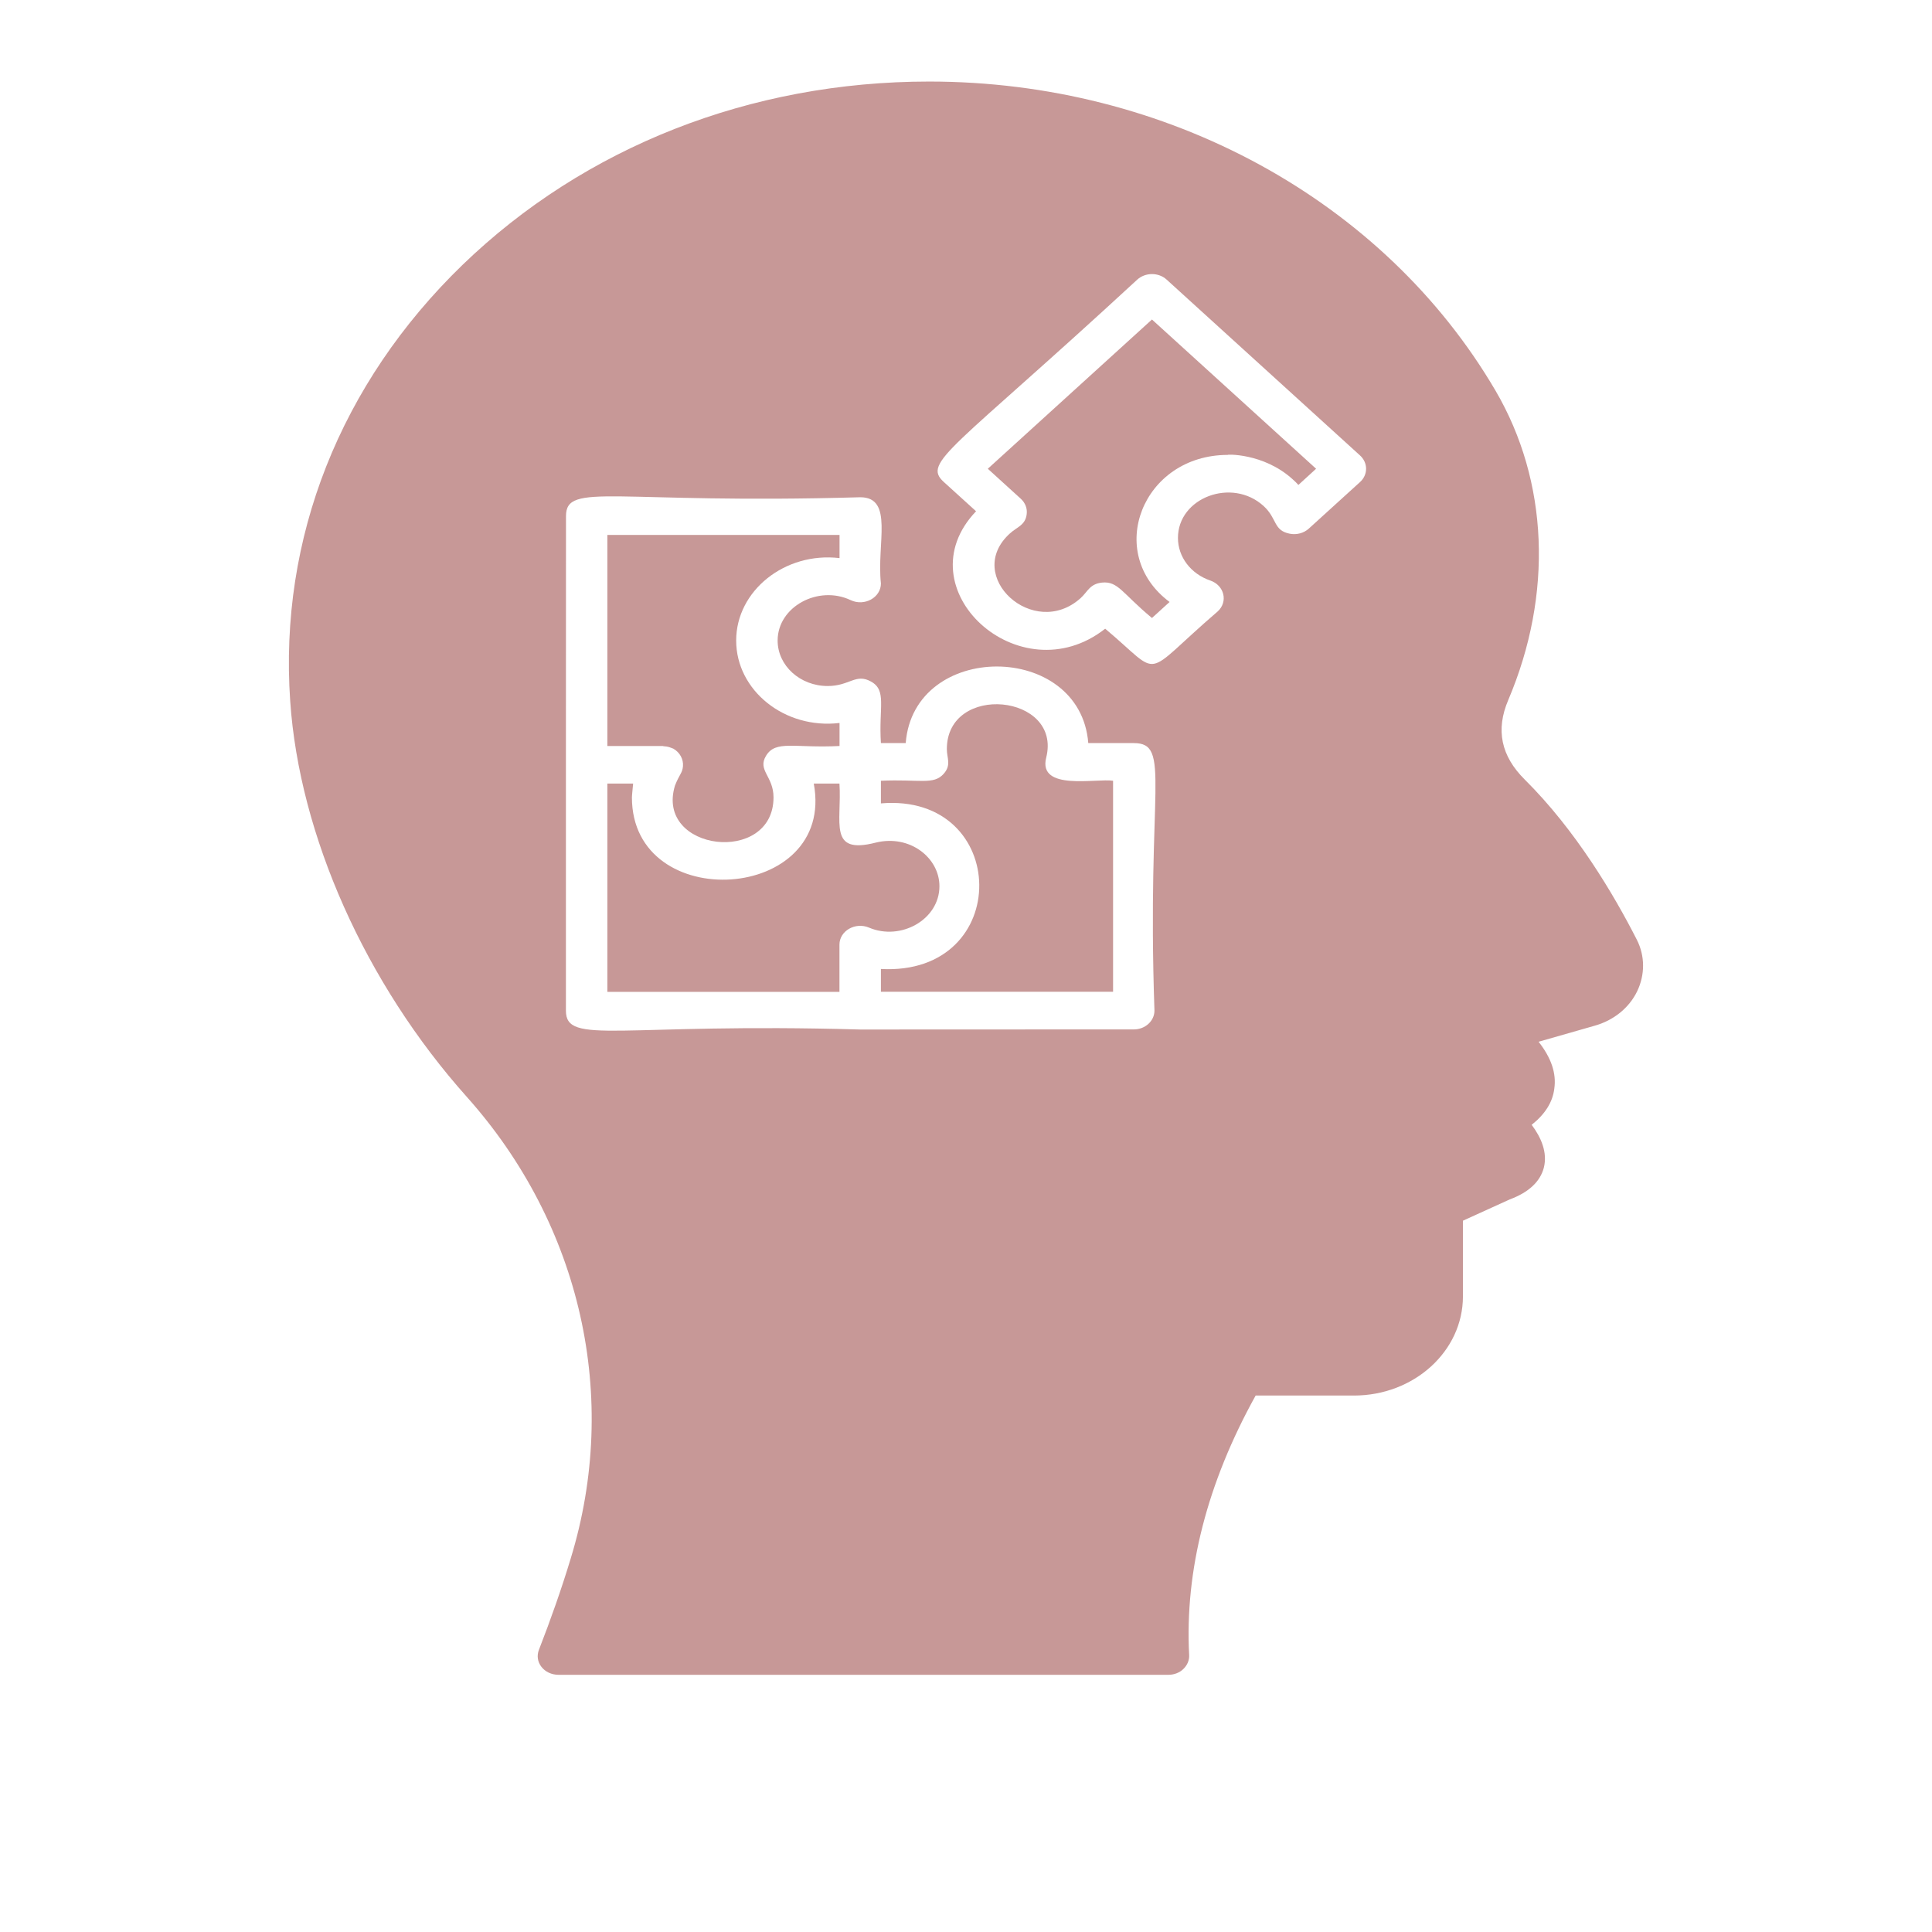
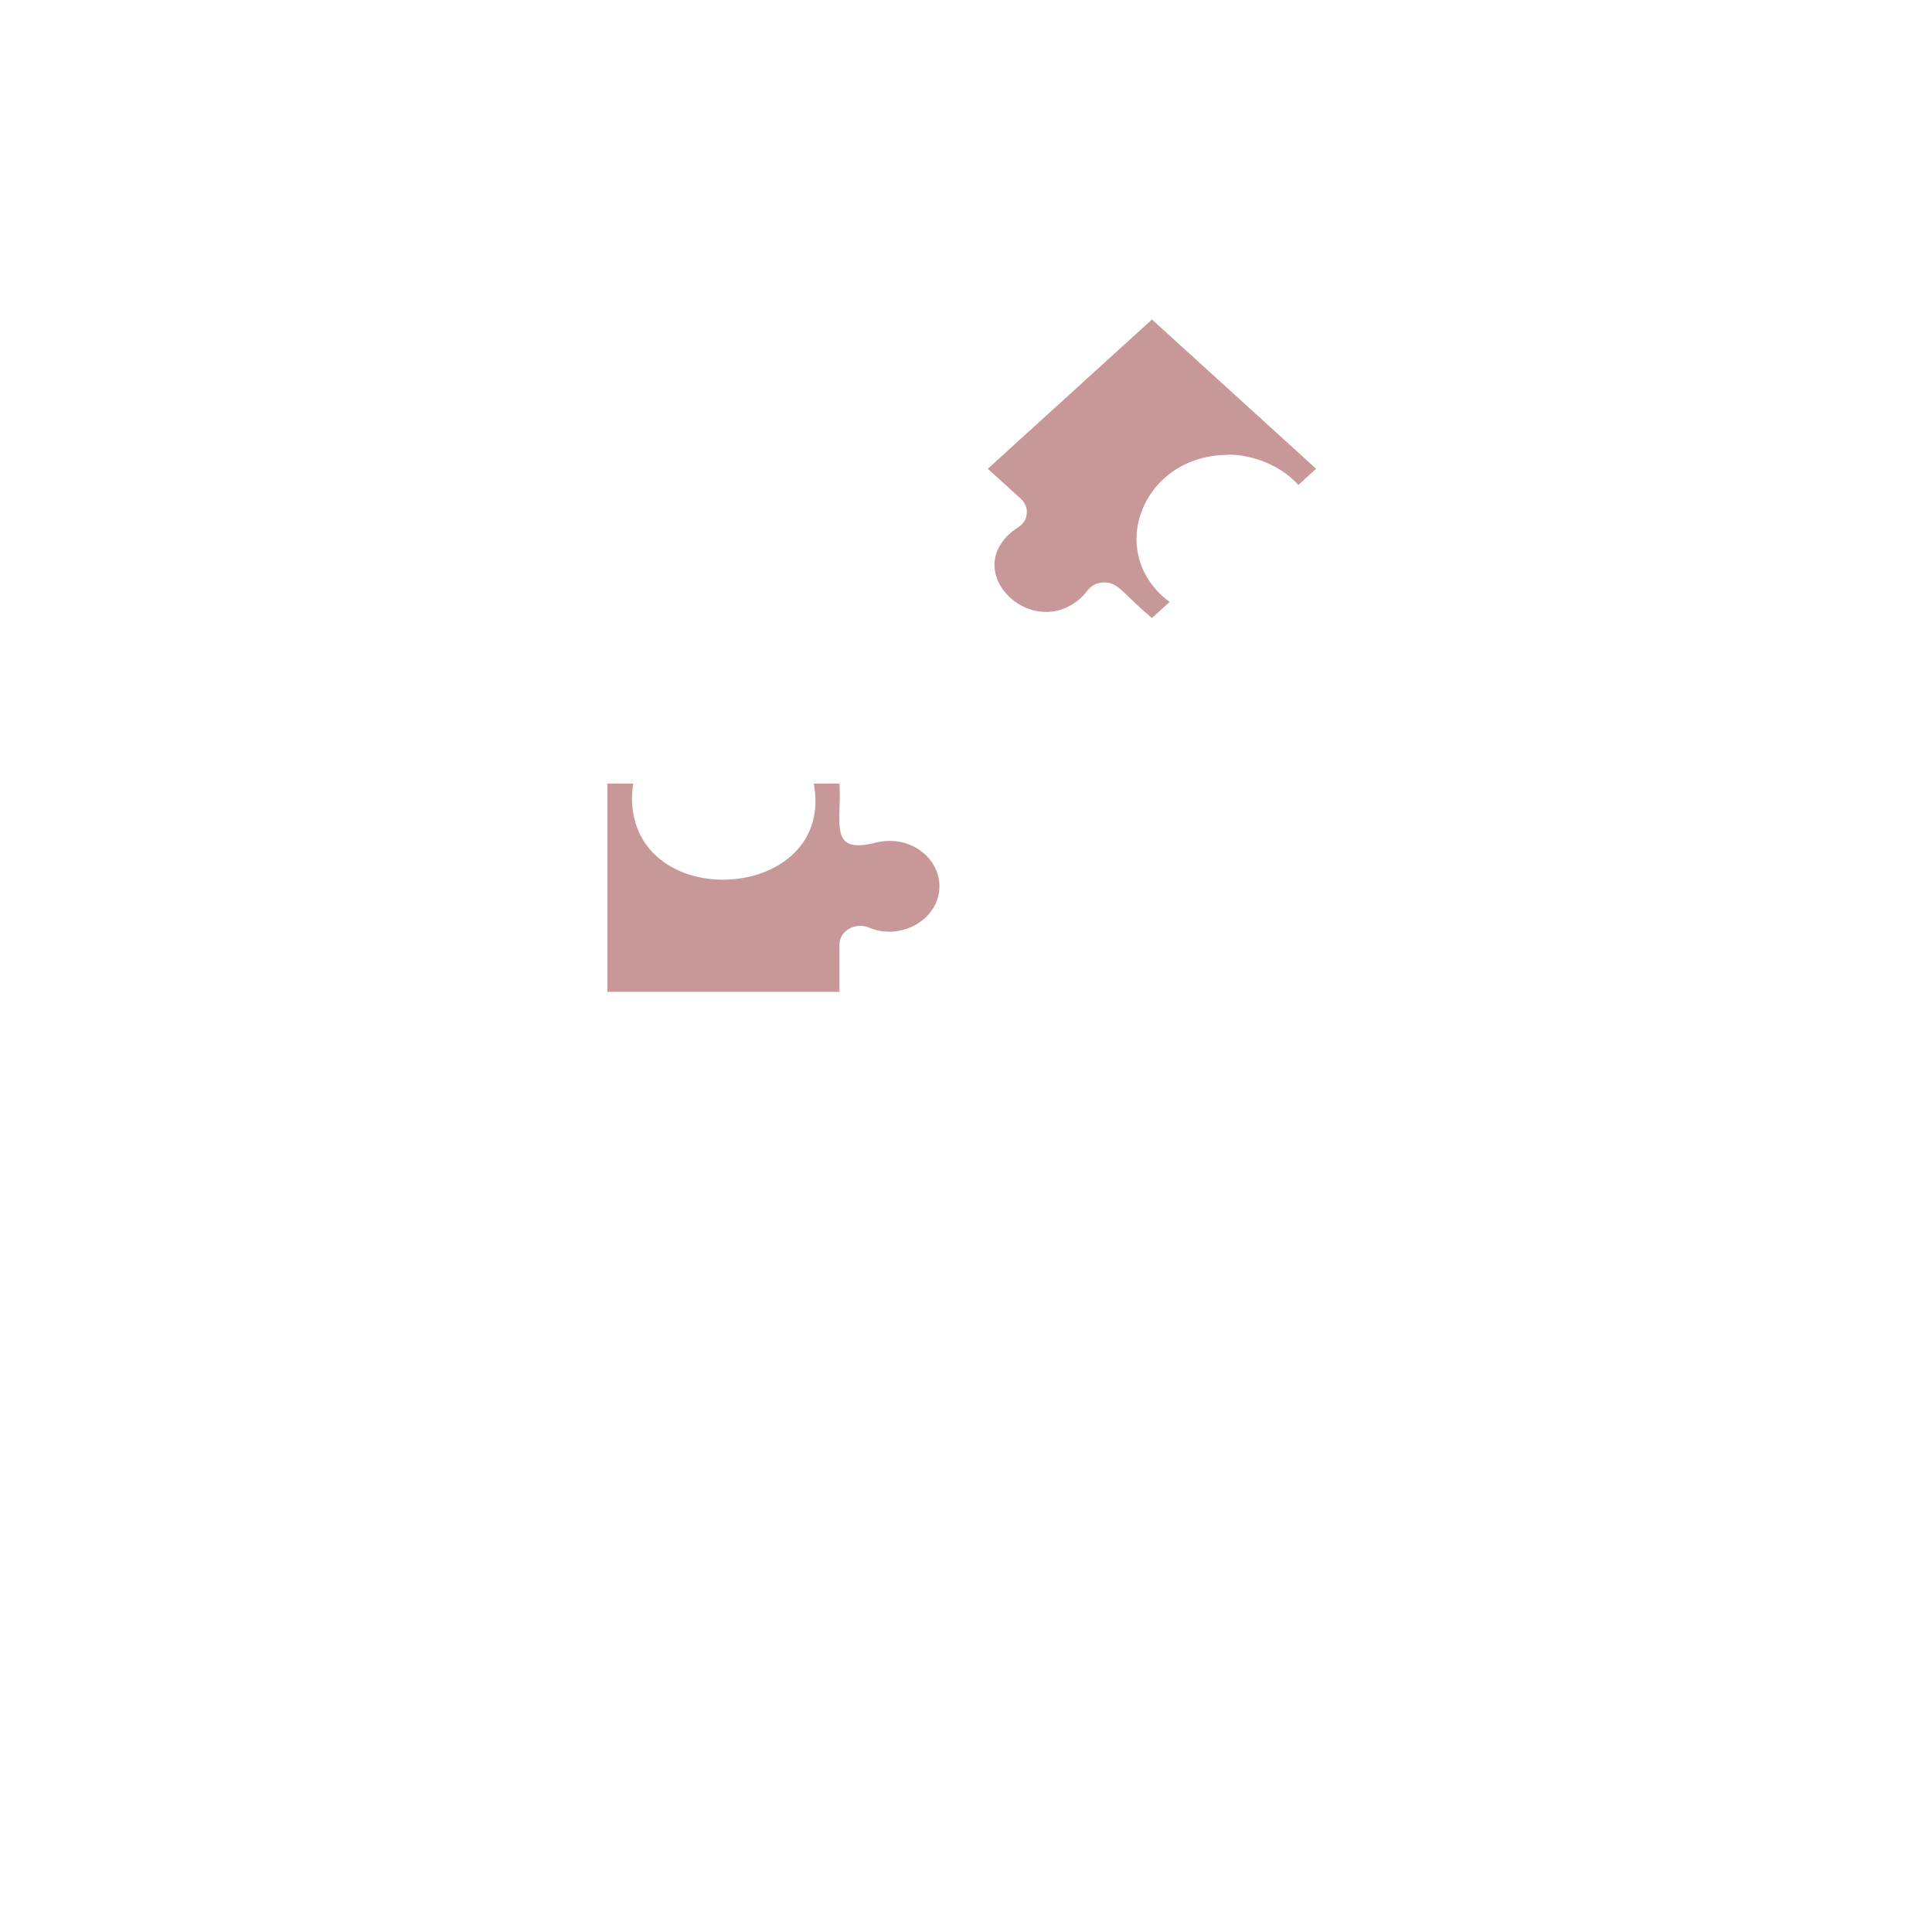
<svg xmlns="http://www.w3.org/2000/svg" width="24" height="24" viewBox="0 0 24 24" fill="none">
  <g clip-path="url(#clip0_380_231)">
    <path d="M12.271 5.823L12.681 6.196C12.736 6.246 12.763 6.316 12.754 6.387C12.738 6.525 12.632 6.547 12.545 6.627C11.963 7.155 12.842 7.958 13.426 7.428C13.511 7.351 13.537 7.253 13.69 7.237C13.89 7.218 13.937 7.367 14.31 7.677L14.529 7.478C13.716 6.873 14.19 5.651 15.253 5.651C15.219 5.645 15.693 5.621 16.059 5.955C16.084 5.976 16.107 6 16.129 6.024L16.349 5.823L14.31 3.969L12.271 5.823Z" fill="#C79897" />
-     <path d="M20.333 11.673C20.049 11.115 19.576 10.314 18.941 9.684C18.646 9.391 18.578 9.067 18.736 8.696C19.294 7.381 19.236 5.978 18.578 4.853C17.189 2.484 14.491 1.013 11.543 1.013C9.324 1.013 7.264 1.823 5.745 3.291C4.226 4.763 3.465 6.686 3.605 8.709C3.719 10.379 4.541 12.218 5.8 13.627C7.222 15.22 7.702 17.364 7.089 19.362C6.976 19.736 6.842 20.116 6.695 20.494C6.667 20.565 6.677 20.643 6.725 20.705C6.773 20.768 6.852 20.805 6.938 20.805H14.515C14.584 20.805 14.652 20.78 14.7 20.733C14.748 20.687 14.776 20.624 14.772 20.559C14.717 19.509 14.995 18.424 15.598 17.336H16.819C17.567 17.336 18.173 16.784 18.173 16.105V15.164L18.756 14.899C18.993 14.811 19.133 14.677 19.178 14.506C19.226 14.316 19.144 14.129 19.027 13.973C19.192 13.842 19.288 13.692 19.308 13.524C19.336 13.334 19.27 13.141 19.113 12.941L19.809 12.742C20.045 12.676 20.237 12.521 20.337 12.315C20.436 12.109 20.436 11.875 20.333 11.673ZM14.341 12.554C14.341 12.683 14.226 12.788 14.084 12.788C14.232 12.788 11.86 12.788 10.685 12.789C7.69 12.703 7.03 12.99 7.03 12.555V9.466C7.03 9.497 7.031 6.444 7.031 6.411C7.031 5.983 7.632 6.265 10.686 6.177C11.105 6.177 10.889 6.75 10.943 7.248C10.943 7.423 10.739 7.536 10.567 7.455C10.166 7.265 9.66 7.536 9.66 7.957C9.66 8.269 9.939 8.522 10.282 8.522C10.555 8.522 10.63 8.361 10.819 8.466C11.02 8.576 10.914 8.786 10.943 9.231H11.251C11.351 7.959 13.419 7.966 13.519 9.231H14.084C14.555 9.231 14.245 9.778 14.341 12.554ZM16.895 5.988L16.258 6.567C16.196 6.623 16.107 6.647 16.022 6.63C15.815 6.589 15.869 6.443 15.696 6.285C15.304 5.929 14.632 6.181 14.633 6.683C14.633 6.918 14.792 7.129 15.036 7.212C15.21 7.273 15.258 7.476 15.126 7.596C14.156 8.43 14.46 8.422 13.729 7.81C12.668 8.644 11.209 7.311 12.125 6.351L11.725 5.988C11.451 5.739 11.824 5.6 14.128 3.473C14.229 3.382 14.392 3.382 14.492 3.473L16.895 5.658C16.943 5.702 16.97 5.761 16.97 5.823C16.97 5.885 16.943 5.945 16.895 5.988Z" fill="#C79897" />
-     <path d="M8.244 9.27C8.303 9.273 8.323 9.285 8.364 9.3C8.446 9.346 8.492 9.433 8.484 9.52C8.476 9.605 8.441 9.616 8.385 9.758C8.134 10.578 9.609 10.75 9.609 9.905C9.609 9.641 9.405 9.569 9.517 9.387C9.638 9.19 9.871 9.296 10.429 9.267V8.981C9.747 9.062 9.145 8.577 9.145 7.957C9.145 7.338 9.751 6.853 10.429 6.933V6.645H7.545V9.267H8.232C8.236 9.267 8.24 9.27 8.244 9.27Z" fill="#C79897" />
-     <path d="M12.996 9.413C13.197 8.62 11.762 8.478 11.762 9.306C11.762 9.417 11.82 9.502 11.724 9.611C11.598 9.755 11.427 9.677 10.943 9.699V9.98C12.55 9.844 12.594 12.126 10.943 12.037V12.32H13.827V9.699C13.623 9.666 12.892 9.83 12.996 9.413Z" fill="#C79897" />
    <path d="M11.67 11.009C11.67 10.654 11.301 10.364 10.88 10.467C10.281 10.621 10.46 10.215 10.428 9.734H10.109C10.384 11.212 7.85 11.373 7.85 9.906C7.85 9.88 7.863 9.76 7.865 9.734H7.545V12.321H10.428V11.735C10.428 11.564 10.624 11.451 10.795 11.523C11.189 11.691 11.67 11.424 11.67 11.009Z" fill="#C79897" />
  </g>
  <defs>
    <clipPath id="clip0_380_231">
      <rect width="24" height="24" fill="white" />
    </clipPath>
  </defs>
</svg>